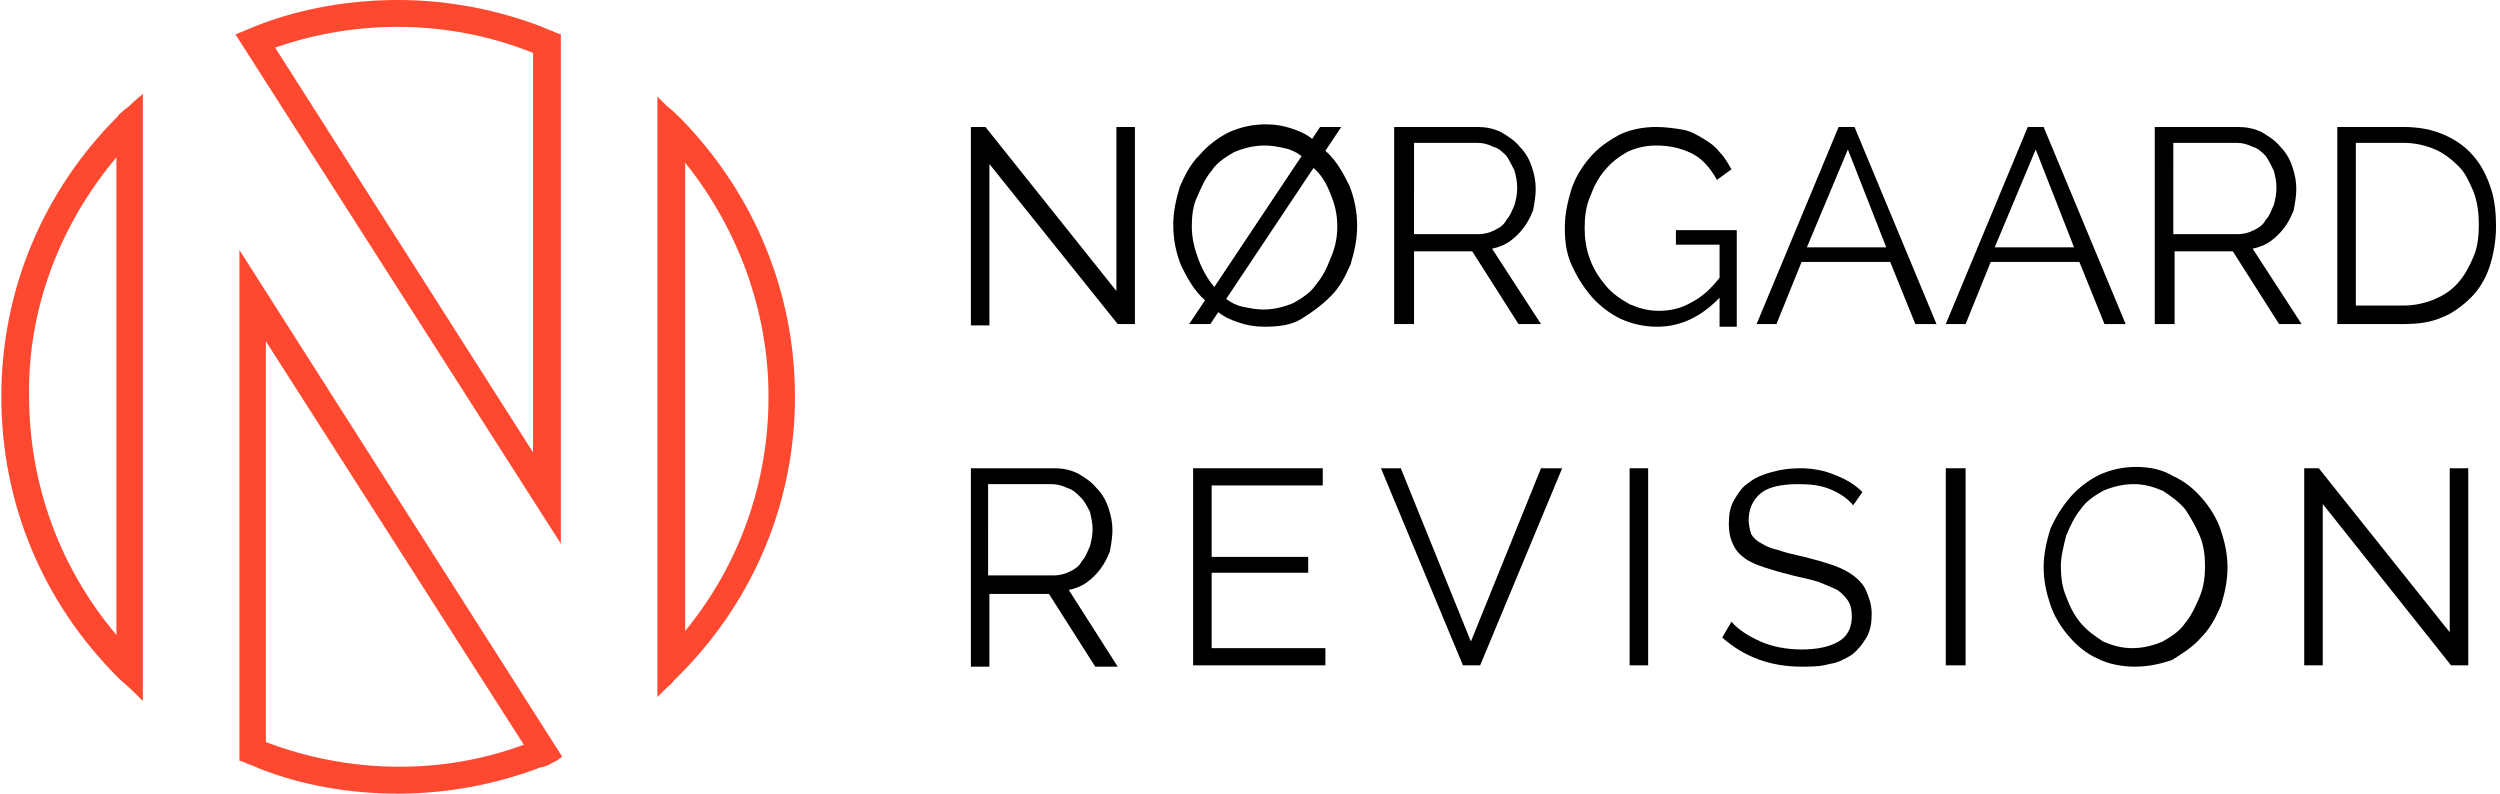
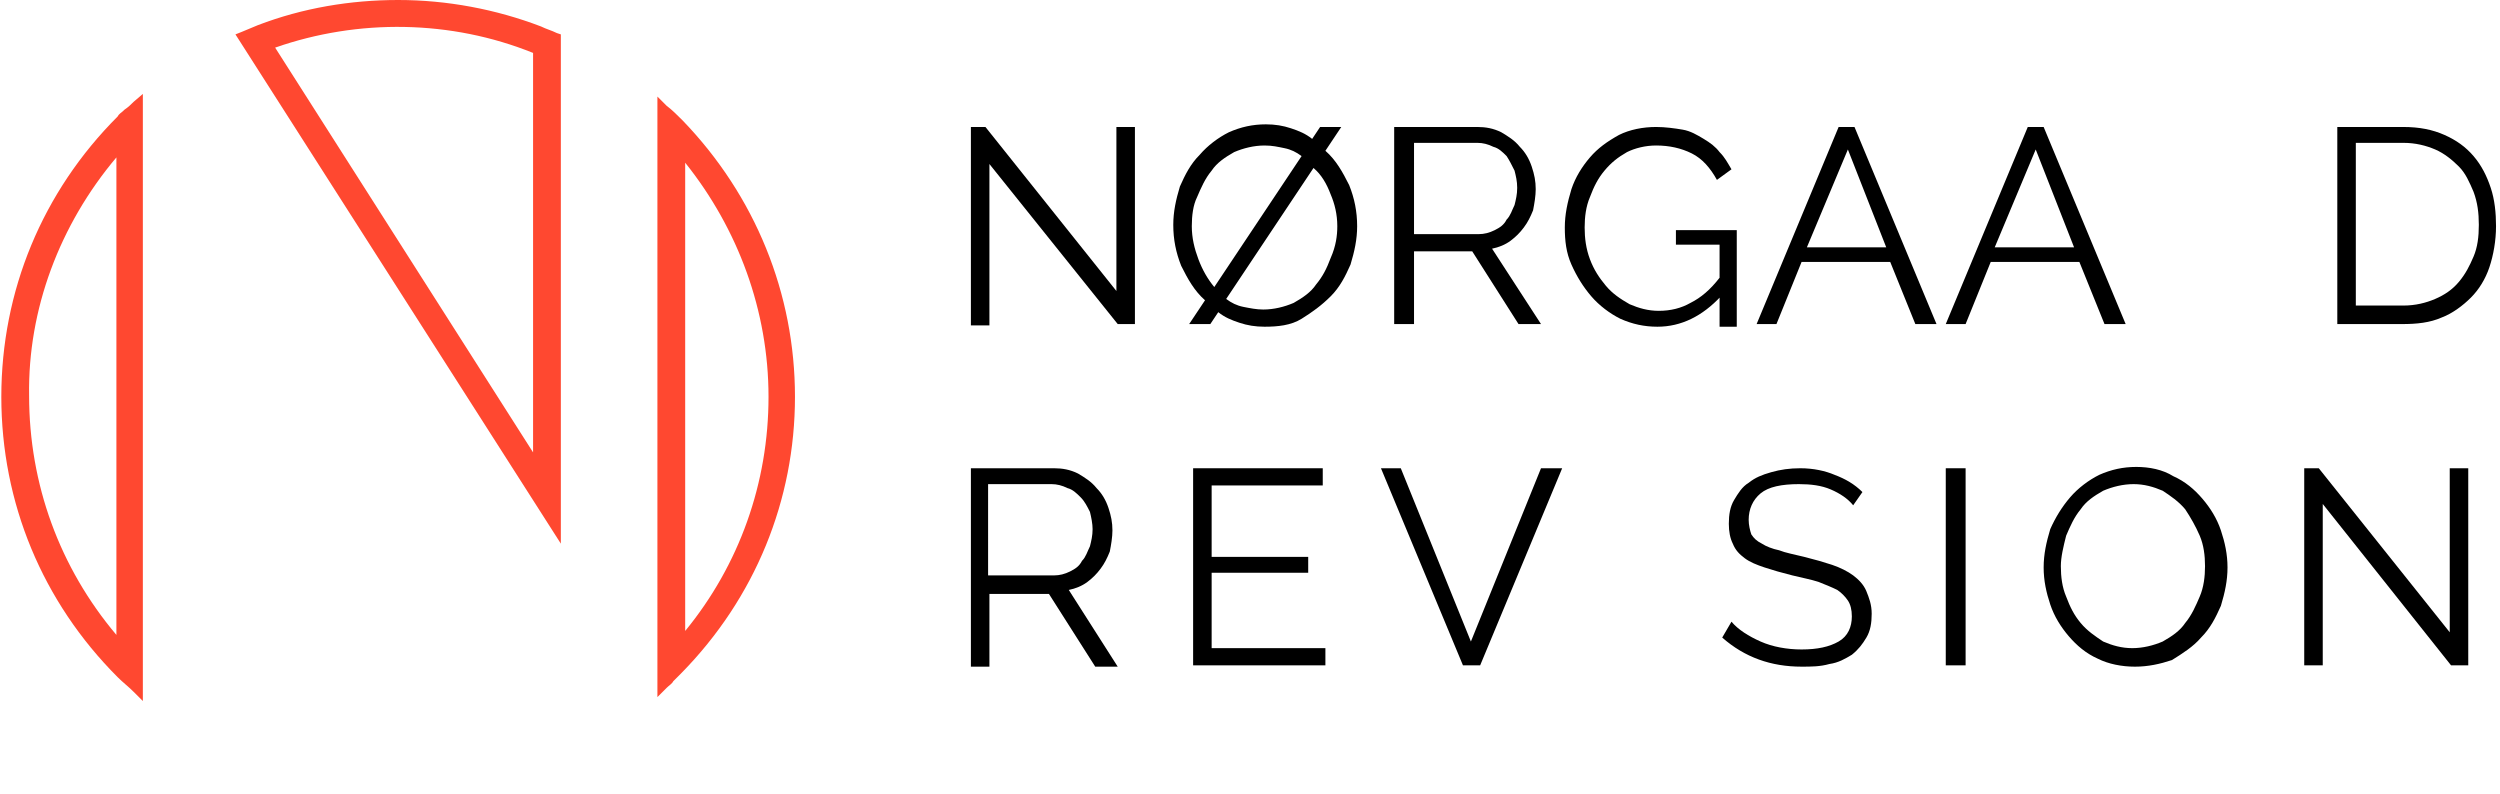
<svg xmlns="http://www.w3.org/2000/svg" width="189" height="60" viewBox="0 0 188.8 60">
  <style>.a{fill:#FF4830;}</style>
  <path d="M74.7 12.4v12.2h-1.4V9.6h1.1l9.9 12.4V9.6h1.4v14.9h-1.3L74.7 12.4z" />
  <path d="M101.3 9.6l-1.2 1.8c0.8 0.7 1.3 1.6 1.8 2.6 0.4 1 0.6 2 0.6 3.1 0 1-0.2 1.9-0.5 2.9 -0.4 0.9-0.8 1.7-1.5 2.4s-1.4 1.2-2.2 1.7 -1.8 0.6-2.8 0.6c-0.7 0-1.3-0.1-1.9-0.3 -0.6-0.2-1.1-0.4-1.6-0.8l-0.6 0.9h-1.6l1.2-1.8c-0.8-0.7-1.3-1.6-1.8-2.6 -0.4-1-0.6-2-0.6-3.1 0-1 0.2-1.9 0.5-2.9 0.4-0.9 0.8-1.7 1.5-2.4 0.6-0.7 1.4-1.3 2.2-1.7 0.9-0.4 1.8-0.6 2.8-0.6 0.7 0 1.3 0.1 1.9 0.3 0.6 0.2 1.1 0.4 1.6 0.8l0.6-0.9H101.3zM90 17.1c0 0.9 0.2 1.7 0.5 2.5 0.3 0.8 0.7 1.5 1.2 2.1l6.6-9.9c-0.4-0.3-0.8-0.5-1.3-0.6s-0.9-0.2-1.5-0.2c-0.8 0-1.6 0.2-2.3 0.5 -0.7 0.4-1.3 0.8-1.7 1.4 -0.5 0.6-0.8 1.3-1.1 2C90.1 15.5 90 16.3 90 17.1zM101 17.1c0-0.9-0.2-1.7-0.5-2.4 -0.3-0.8-0.7-1.5-1.3-2l-6.6 9.9c0.4 0.3 0.8 0.5 1.3 0.6 0.5 0.1 1 0.2 1.5 0.2 0.8 0 1.6-0.2 2.3-0.5 0.7-0.4 1.3-0.8 1.7-1.4 0.5-0.6 0.8-1.2 1.1-2C100.9 18.6 101 17.8 101 17.1z" />
  <path d="M105.3 24.5V9.6h6.3c0.6 0 1.2 0.1 1.8 0.4 0.5 0.3 1 0.6 1.4 1.1 0.4 0.4 0.7 0.9 0.9 1.5 0.2 0.6 0.3 1.1 0.3 1.7 0 0.5-0.1 1.1-0.2 1.6 -0.2 0.5-0.4 0.9-0.7 1.3 -0.3 0.4-0.6 0.7-1 1 -0.4 0.3-0.9 0.5-1.4 0.6l3.7 5.7h-1.7l-3.5-5.5h-4.4v5.5H105.3zM106.8 17.7h4.9c0.4 0 0.8-0.1 1.2-0.3 0.4-0.2 0.7-0.4 0.9-0.8 0.3-0.3 0.4-0.7 0.6-1.1 0.1-0.4 0.2-0.8 0.2-1.3s-0.1-0.9-0.2-1.3c-0.2-0.4-0.4-0.8-0.6-1.1 -0.3-0.3-0.6-0.6-1-0.7 -0.4-0.2-0.8-0.3-1.2-0.3h-4.8V17.7z" />
  <path d="M130 22.4c-1.4 1.5-3 2.3-4.8 2.3 -1 0-1.9-0.2-2.8-0.6 -0.8-0.4-1.6-1-2.2-1.7 -0.6-0.7-1.1-1.5-1.5-2.4 -0.4-0.9-0.5-1.8-0.5-2.8 0-1 0.2-1.9 0.5-2.9 0.3-0.9 0.8-1.7 1.4-2.4 0.6-0.7 1.3-1.2 2.2-1.7 0.8-0.4 1.8-0.6 2.8-0.6 0.7 0 1.4 0.1 2 0.2s1.1 0.4 1.6 0.7c0.5 0.3 0.9 0.6 1.2 1 0.4 0.4 0.6 0.8 0.9 1.3l-1.1 0.8c-0.5-0.9-1.1-1.6-1.9-2 -0.8-0.4-1.7-0.6-2.7-0.6 -0.8 0-1.6 0.2-2.2 0.5 -0.7 0.4-1.2 0.8-1.7 1.4 -0.5 0.6-0.8 1.2-1.1 2 -0.3 0.7-0.4 1.5-0.4 2.3 0 0.8 0.1 1.6 0.4 2.4 0.3 0.8 0.7 1.4 1.2 2 0.5 0.6 1.1 1 1.8 1.4 0.7 0.3 1.4 0.5 2.2 0.5 0.9 0 1.7-0.2 2.4-0.6 0.8-0.4 1.5-1 2.2-1.9v-2.5h-3.3v-1.1h4.6v7.3h-1.3V22.4z" />
  <path d="M132.7 24.5l6.2-14.9h1.2l6.2 14.9h-1.6l-1.9-4.7h-6.7l-1.9 4.7H132.7zM139.6 11.3l-3.1 7.4h6L139.6 11.3z" />
  <path d="M147 24.5l6.2-14.9h1.2l6.2 14.9h-1.6l-1.9-4.7h-6.7l-1.9 4.7H147zM153.8 11.3l-3.1 7.4h6L153.8 11.3z" />
-   <path d="M162.8 24.5V9.6h6.3c0.6 0 1.2 0.1 1.8 0.4 0.5 0.3 1 0.6 1.4 1.1 0.4 0.4 0.7 0.9 0.9 1.5 0.2 0.6 0.3 1.1 0.3 1.7 0 0.5-0.1 1.1-0.2 1.6 -0.2 0.5-0.4 0.9-0.7 1.3 -0.3 0.4-0.6 0.7-1 1 -0.4 0.3-0.9 0.5-1.4 0.6l3.7 5.7h-1.7l-3.5-5.5h-4.4v5.5H162.8zM164.2 17.7h4.9c0.4 0 0.8-0.1 1.2-0.3 0.4-0.2 0.7-0.4 0.9-0.8 0.3-0.3 0.4-0.7 0.6-1.1 0.1-0.4 0.2-0.8 0.2-1.3s-0.1-0.9-0.2-1.3c-0.2-0.4-0.4-0.8-0.6-1.1 -0.3-0.3-0.6-0.6-1-0.7 -0.4-0.2-0.8-0.3-1.2-0.3h-4.8V17.7z" />
  <path d="M176.6 24.5V9.6h5c1.2 0 2.2 0.2 3.1 0.6 0.9 0.4 1.6 0.9 2.2 1.6 0.6 0.7 1 1.5 1.3 2.4 0.3 0.9 0.4 1.9 0.4 2.9 0 1.1-0.2 2.2-0.5 3.1 -0.3 0.9-0.8 1.7-1.4 2.3 -0.6 0.6-1.4 1.2-2.2 1.5 -0.9 0.4-1.9 0.5-3 0.5H176.6zM187.3 17c0-0.9-0.1-1.7-0.4-2.5 -0.3-0.7-0.6-1.4-1.1-1.9s-1.1-1-1.8-1.3c-0.7-0.3-1.5-0.5-2.4-0.5h-3.6v12.3h3.6c0.9 0 1.7-0.2 2.4-0.5 0.7-0.3 1.3-0.7 1.8-1.3 0.5-0.6 0.8-1.2 1.1-1.9C187.2 18.7 187.3 17.9 187.3 17z" />
  <path d="M73.3 50.3V35.4h6.3c0.6 0 1.2 0.1 1.8 0.4 0.5 0.3 1 0.6 1.4 1.1 0.4 0.4 0.7 0.9 0.9 1.5 0.2 0.6 0.3 1.1 0.3 1.7 0 0.5-0.1 1.1-0.2 1.6 -0.2 0.5-0.4 0.9-0.7 1.3s-0.6 0.7-1 1c-0.4 0.3-0.9 0.5-1.4 0.6l3.7 5.8h-1.7l-3.5-5.5H74.7v5.5H73.3zM74.7 43.5h4.9c0.4 0 0.8-0.1 1.2-0.3 0.4-0.2 0.7-0.4 0.9-0.8 0.3-0.3 0.4-0.7 0.6-1.1 0.1-0.4 0.2-0.8 0.2-1.3 0-0.4-0.1-0.9-0.2-1.3 -0.2-0.4-0.4-0.8-0.7-1.1 -0.3-0.3-0.6-0.6-1-0.7 -0.4-0.2-0.8-0.3-1.2-0.3h-4.8V43.5z" />
  <path d="M100.1 49v1.3H90.1V35.4h9.8v1.3h-8.4v5.4h7.3v1.2h-7.3v5.7H100.1z" />
  <path d="M105.8 35.4l5.3 13.1 5.3-13.1h1.6l-6.2 14.9h-1.3l-6.2-14.9H105.8z" />
-   <path d="M123.1 50.3V35.4h1.4v14.9H123.1z" />
  <path d="M140 38.2c-0.4-0.5-1-0.9-1.7-1.2 -0.7-0.3-1.5-0.4-2.4-0.4 -1.3 0-2.3 0.2-2.9 0.7 -0.6 0.5-0.9 1.2-0.9 2 0 0.4 0.1 0.8 0.2 1.1 0.2 0.3 0.4 0.5 0.8 0.7 0.3 0.2 0.8 0.4 1.3 0.5 0.5 0.2 1.1 0.3 1.9 0.5 0.8 0.2 1.5 0.4 2.1 0.6 0.6 0.2 1.2 0.5 1.6 0.8 0.4 0.3 0.8 0.7 1 1.2 0.2 0.5 0.4 1 0.4 1.7 0 0.7-0.1 1.3-0.4 1.8 -0.3 0.5-0.6 0.9-1.1 1.3 -0.5 0.3-1 0.6-1.7 0.7 -0.7 0.2-1.4 0.2-2.1 0.2 -2.3 0-4.3-0.7-6-2.2l0.7-1.2c0.5 0.6 1.3 1.1 2.2 1.5 0.9 0.4 2 0.6 3.1 0.6 1.2 0 2.1-0.2 2.8-0.6 0.7-0.4 1-1.1 1-1.9 0-0.5-0.1-0.9-0.3-1.2 -0.2-0.3-0.5-0.6-0.8-0.8 -0.4-0.2-0.9-0.4-1.4-0.6 -0.6-0.2-1.2-0.3-2-0.5 -0.8-0.2-1.5-0.4-2.1-0.6 -0.6-0.2-1.1-0.4-1.5-0.7 -0.4-0.3-0.7-0.6-0.9-1.1 -0.2-0.4-0.3-0.9-0.3-1.5 0-0.7 0.1-1.3 0.4-1.8 0.3-0.5 0.6-1 1.1-1.3 0.5-0.4 1-0.6 1.7-0.8 0.7-0.2 1.4-0.3 2.2-0.3 1 0 1.9 0.2 2.6 0.5 0.8 0.3 1.5 0.7 2.1 1.3L140 38.2z" />
  <path d="M147 50.3V35.4h1.5v14.9H147z" />
  <path d="M161.3 50.4c-1 0-2-0.2-2.8-0.6 -0.9-0.4-1.6-1-2.2-1.7 -0.6-0.7-1.1-1.5-1.4-2.4 -0.3-0.9-0.5-1.8-0.5-2.8 0-1 0.2-1.9 0.5-2.9 0.4-0.9 0.9-1.7 1.5-2.4 0.6-0.7 1.4-1.3 2.2-1.7 0.9-0.4 1.8-0.6 2.8-0.6 1 0 2 0.2 2.8 0.7 0.9 0.4 1.6 1 2.2 1.7 0.6 0.7 1.1 1.5 1.4 2.4 0.3 0.9 0.5 1.8 0.5 2.8 0 1-0.2 1.9-0.5 2.9 -0.4 0.9-0.8 1.7-1.5 2.4 -0.6 0.7-1.4 1.2-2.2 1.7C163.2 50.2 162.3 50.4 161.3 50.4zM155.7 42.8c0 0.8 0.1 1.6 0.4 2.3 0.3 0.8 0.6 1.4 1.1 2 0.5 0.6 1.1 1 1.7 1.4 0.7 0.3 1.4 0.5 2.2 0.5 0.8 0 1.6-0.2 2.3-0.5 0.7-0.4 1.3-0.8 1.7-1.4 0.5-0.6 0.8-1.3 1.1-2 0.3-0.7 0.4-1.5 0.4-2.3 0-0.8-0.1-1.6-0.4-2.3 -0.3-0.7-0.7-1.4-1.1-2 -0.5-0.6-1.1-1-1.7-1.4 -0.7-0.3-1.4-0.5-2.2-0.5 -0.8 0-1.6 0.2-2.3 0.5 -0.7 0.4-1.3 0.8-1.7 1.4 -0.5 0.6-0.8 1.3-1.1 2C155.9 41.3 155.7 42.1 155.7 42.8z" />
  <path d="M175.5 38.1v12.2h-1.4V35.4h1.1l9.9 12.4V35.4h1.4v14.9h-1.3L175.5 38.1z" />
  <path d="M51.5 9.1c-0.4-0.4-0.8-0.8-1.2-1.1l-0.7-0.7v45.4l0.7-0.7c0.2-0.2 0.4-0.3 0.5-0.5 0.2-0.2 0.4-0.4 0.6-0.6C57 45.2 60 37.8 60 30 60 22.2 57 14.8 51.5 9.1zM58 30c0 6.5-2.2 12.7-6.3 17.7V12.3C55.7 17.3 58 23.5 58 30z" class="a" />
-   <path d="M18 57.5l0.3 0.1c0.4 0.2 0.8 0.3 1.2 0.5C22.8 59.4 26.4 60 30 60c3.7 0 7.4-0.7 10.8-2l0.1 0c0.4-0.1 0.7-0.3 1.1-0.5l0.4-0.3 -24.4-38.3V57.5zM20 56.1V25.8l19.5 30.5C33.3 58.6 26.3 58.5 20 56.1z" class="a" />
  <path d="M18.2 2.4L17.7 2.6 42.3 41.1V2.6L42 2.5c-0.4-0.2-0.8-0.3-1.2-0.5C37.4 0.7 33.7 0 30 0c-3.6 0-7.2 0.6-10.6 1.9L18.2 2.4zM40.2 4v30.2L20.7 3.6C27 1.4 34 1.5 40.2 4z" class="a" />
  <path d="M10.7 7.1L10 7.7C9.8 7.9 9.6 8.1 9.3 8.3L9.2 8.4c-0.1 0.1-0.3 0.2-0.4 0.4C3.1 14.5 0 22 0 30s3.1 15.5 8.8 21.2c0.4 0.4 0.8 0.7 1.2 1.1l0.7 0.7V7.1zM8.7 11.9v36.1c-4.3-5.1-6.6-11.4-6.6-18.1C2 23.4 4.4 17 8.7 11.9z" class="a" />
</svg>